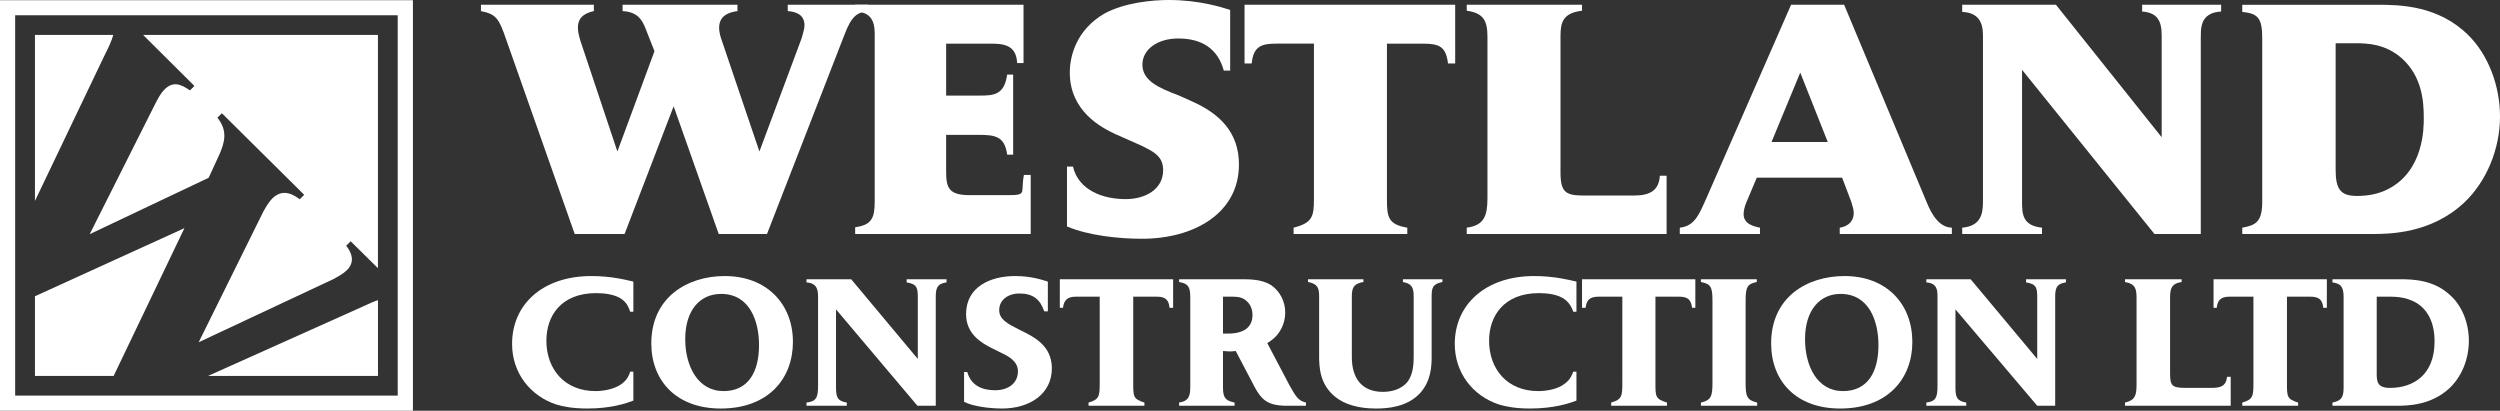
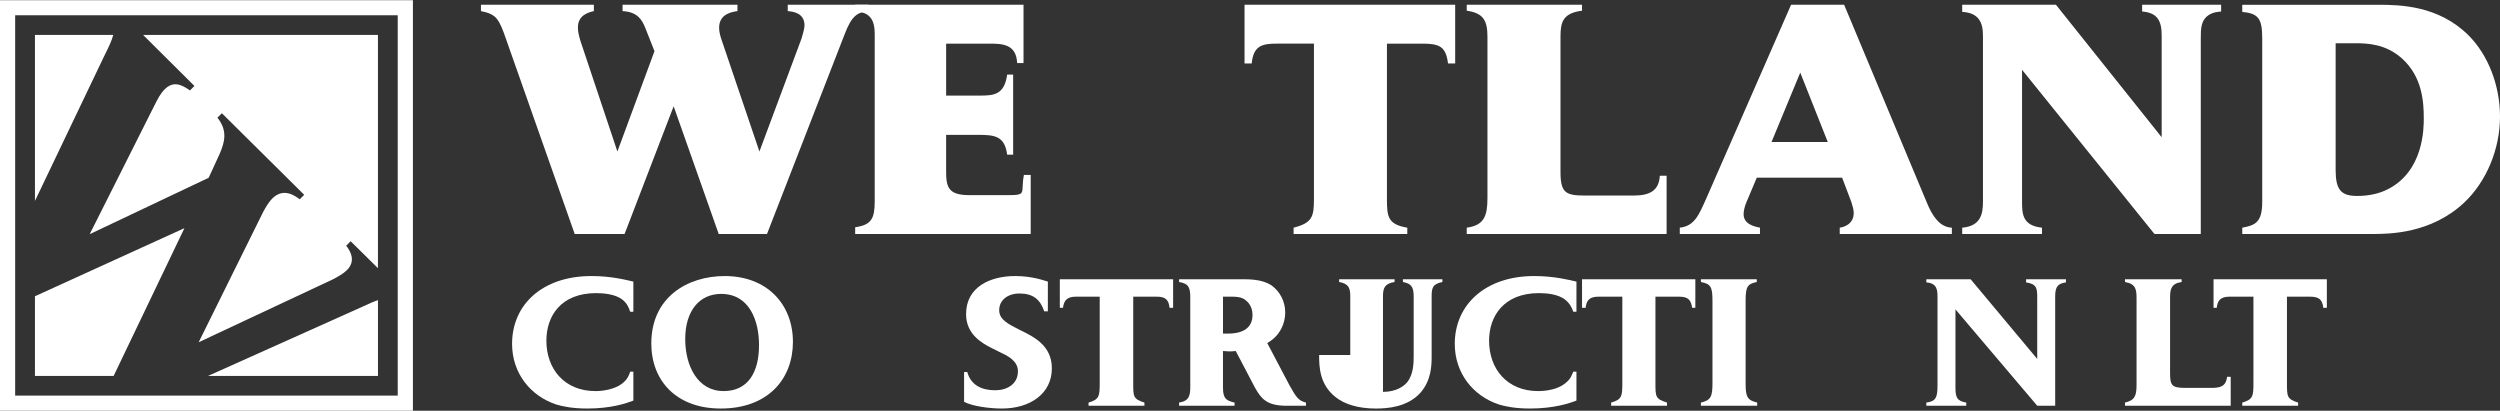
<svg xmlns="http://www.w3.org/2000/svg" version="1.1" id="Layer_1" x="0px" y="0px" width="420px" height="69px" viewBox="0 0 420 69" enable-background="new 0 0 420 69" xml:space="preserve">
  <rect x="0" y="0" width="420" height="69" fill="#333333" stroke="none" />
  <g>
    <path fill-rule="evenodd" clip-rule="evenodd" fill="#FFFFFF" d="M132.342,0.8v1.066c0.805,0.067,2.814,0.265,2.814,2.396   c0,0.535-0.269,1.402-0.469,2.134l-7.104,19.058l-6.233-18.39c-0.335-0.936-0.538-1.666-0.538-2.399   c0-2.333,2.146-2.666,3.084-2.799V0.8h-19.302v1.066c2.614,0.133,3.283,1.601,3.752,2.666l1.608,4.065l-6.232,16.857L97.49,6.797   c-0.27-0.933-0.402-1.531-0.402-2.2c0-2.066,1.808-2.532,2.68-2.731V0.8H80.801v1.066c2.615,0.532,3.016,1.265,4.223,4.731   l11.528,32.716h8.378l8.244-21.458l7.572,21.458h8.11l13.003-33.45c1.206-3.198,2.145-3.798,4.021-3.998V0.8H132.342L132.342,0.8z" />
    <path fill-rule="evenodd" clip-rule="evenodd" fill="#FFFFFF" d="M169.204,12.528c-0.469,3.397-2.211,3.531-4.626,3.531h-5.628   V7.331h7.172c2.143,0,4.622,0,4.757,3.264h1.073V0.8h-28.284v1.134c3.351,0.065,3.284,2.664,3.284,4.195v27.653   c0,2.935-0.536,3.999-3.284,4.398v1.134h29.489v-9.927h-1.139c-0.604,3.131,0.668,3.398-2.882,3.398h-6.233   c-3.618,0-3.953-1.333-3.953-4.065v-6.064h5.427c2.749,0,4.423,0.202,4.827,3.332h1.005v-13.46H169.204L169.204,12.528z" />
-     <path fill-rule="evenodd" clip-rule="evenodd" fill="#FFFFFF" d="M189.778,23.588c3.755,1.667,5.631,2.399,5.631,4.995   c0,3.201-2.949,4.869-6.3,4.869c-3.821,0-7.91-1.469-8.849-5.465h-1.006v10.06c3.62,1.533,8.715,2.066,12.601,2.066   c8.78,0,16.288-4.33,16.288-12.459c0-5.463-3.285-8.595-7.975-10.662l-2.081-0.933c-3.349-1.267-6.164-2.465-6.164-5.197   c0-2.531,2.479-4.397,6.031-4.397c3.887,0,6.635,1.666,7.642,5.397h1.071V1.667C205.194,1.199,201.44,0,196.348,0   c-2.682,0-7.307,0.4-10.791,2.267c-4.69,2.731-5.83,7.063-5.83,9.929c0,6.528,5.361,9.261,7.641,10.326L189.778,23.588   L189.778,23.588z" />
    <path fill-rule="evenodd" clip-rule="evenodd" fill="#FFFFFF" d="M209.083,0.8v9.862h1.204c0.268-3,1.812-3.332,4.157-3.332h6.298   v26.121c0,2.931-0.268,3.996-3.417,4.798v1.064h19.101V38.25c-3.217-0.536-3.42-1.799-3.42-4.732V7.331h6.034   c2.813,0,3.888,0.531,4.224,3.332h1.206V0.8H209.083L209.083,0.8z" />
    <path fill-rule="evenodd" clip-rule="evenodd" fill="#FFFFFF" d="M246.412,0.8v1c2.813,0.396,3.481,1.667,3.481,4.397V33.25   c0,2.998-0.534,4.6-3.481,5v1.064h33.577v-9.796h-1.139c-0.134,2.397-1.543,3.334-4.356,3.334h-8.178   c-3.217,0-4.152-0.401-4.152-3.934V6.129c0-2.398,0.398-3.932,3.617-4.329v-1H246.412L246.412,0.8z" />
    <path fill-rule="evenodd" clip-rule="evenodd" fill="#FFFFFF" d="M302.442,12.196l4.624,11.66h-9.45L302.442,12.196L302.442,12.196   z M309.479,29.854l1.54,4.063c0.203,0.667,0.405,1.267,0.405,1.866c0,1.931-1.742,2.397-2.349,2.467v1.064h18.836V38.25   c-2.012-0.069-3.284-1.934-4.224-4.267L309.815,0.8h-8.913l-14.21,32.45c-1.274,2.863-2.01,4.73-4.488,5v1.064h13.47V38.25   c-1.009-0.203-2.748-0.602-2.748-2.268c0-0.668,0.202-1.331,0.47-2l1.741-4.129H309.479L309.479,29.854z" />
    <path fill-rule="evenodd" clip-rule="evenodd" fill="#FFFFFF" d="M359.88,0.8v1.134c2.479,0.197,3.281,1.466,3.281,3.996v17.126   L345.4,0.8h-15.75V2c2.617,0.132,3.488,1.6,3.488,3.93v27.987c0,2.065-0.403,4.063-3.488,4.333v1.064h13.406V38.25   c-3.284-0.336-3.351-2.335-3.351-4.333v-22.19l22.25,27.587h7.776V6.464c0-1.667,0-3.199,1.542-4.065   c0.602-0.333,1.203-0.399,1.876-0.465V0.8H359.88L359.88,0.8z" />
    <path fill-rule="evenodd" clip-rule="evenodd" fill="#FFFFFF" d="M392.386,7.266h3.219c2.076,0,5.159,0.065,7.974,2.597   c3.35,3.063,3.615,7.197,3.615,9.996c0,1.666,0,8.862-6.028,11.926c-1.542,0.8-3.351,1.134-5.164,1.134   c-2.68,0-3.615-1.002-3.615-4.334V7.266L392.386,7.266z M376.701,39.314h21.715c3.085,0,9.987-0.067,15.554-5.264   c3.749-3.533,6.03-8.995,6.03-14.46c0-5.262-2.014-10.394-5.297-13.66c-5.026-4.996-11.46-5.129-15.214-5.129h-22.788V2   c2.682,0.267,3.353,1.065,3.353,4.465v27.453c0,3.397-1.141,3.933-3.353,4.333V39.314L376.701,39.314z" />
    <path fill-rule="evenodd" clip-rule="evenodd" fill="#FFFFFF" d="M115.117,56.974c0-4.864,2.479-7.599,6.032-7.599   c4.825,0,6.367,4.601,6.367,8.596c0,4.53-1.81,7.731-5.964,7.731C117.194,65.702,115.117,61.436,115.117,56.974L115.117,56.974z    M121.751,46.376c-6.232,0-12.331,3.532-12.331,11.327c0,6.267,4.222,10.93,11.661,10.93c7.978,0,12.131-4.996,12.131-11.192   C133.212,51.108,128.855,46.376,121.751,46.376L121.751,46.376z" />
    <path fill-rule="evenodd" clip-rule="evenodd" fill="#FFFFFF" d="M205.462,49.84h1.407c0.736,0,1.676,0,2.411,0.603   c0.338,0.267,1.141,1.001,1.141,2.465c0,2.133-1.542,3.132-4.088,3.132h-0.871V49.84L205.462,49.84z M199.966,64.9   c0,1.468-0.134,2.467-1.878,2.733v0.534h9.319v-0.534c-1.475-0.333-1.945-0.732-1.945-2.534v-6.129   c0.333,0,0.739,0.066,1.005,0.066c0.268,0,0.605,0,1.139-0.066l3.217,6.129c1.076,1.933,2.014,2.999,5.096,3.068h3.485v-0.534   c-1.343-0.333-1.675-1-2.749-2.867l-3.753-7.127c0.735-0.469,1.677-1.066,2.414-2.532c0.399-0.8,0.603-1.733,0.603-2.6   c0-1.933-0.938-3.598-2.349-4.597c-1.606-0.999-3.549-0.999-5.226-0.999h-10.256v0.465c1.676,0.266,1.878,1,1.878,2.665V64.9   L199.966,64.9z" />
-     <path fill-rule="evenodd" clip-rule="evenodd" fill="#FFFFFF" d="M303.246,56.974c0-4.864,2.483-7.599,5.964-7.599   c4.825,0,6.37,4.601,6.37,8.596c0,4.53-1.809,7.731-5.965,7.731C305.258,65.702,303.246,61.436,303.246,56.974L303.246,56.974z    M309.882,46.376c-6.3,0-12.33,3.532-12.33,11.327c0,6.267,4.15,10.93,11.593,10.93c7.974,0,12.13-4.996,12.13-11.192   C321.274,51.108,316.986,46.376,309.882,46.376L309.882,46.376z" />
    <path fill-rule="evenodd" clip-rule="evenodd" fill="#FFFFFF" d="M106.405,62.437h-0.538c-0.133,0.465-0.402,1.266-1.34,1.999   c-1.209,0.931-3.083,1.267-4.491,1.267c-5.226,0-8.243-3.731-8.243-8.464c0-4.131,2.413-7.996,8.378-7.996   c1.34,0,3.215,0.2,4.356,1.067c0.872,0.666,1.14,1.464,1.34,2.063h0.538v-5.063c-1.143-0.268-3.688-0.935-7.039-0.935   c-8.244,0-13.337,4.798-13.337,11.396c0,4.865,3.016,8.728,7.439,10.192c1.141,0.334,2.748,0.668,5.229,0.668   c3.954,0,6.5-0.864,7.708-1.332V62.437L106.405,62.437z" />
-     <path fill-rule="evenodd" clip-rule="evenodd" fill="#FFFFFF" d="M157.207,68.168V49.775c0-1.731,0.535-2.133,1.809-2.332v-0.531   h-6.701v0.531c1.811,0.268,1.875,1,1.875,2.599v10.262l-11.191-13.392h-7.507v0.531c1.876,0.133,1.942,1.4,1.942,2.533v14.79   c0,2-0.267,2.667-1.942,2.867v0.534h6.769v-0.534c-1.607-0.267-1.811-0.934-1.811-2.599v-13.06l13.676,16.192H157.207   L157.207,68.168z" />
    <path fill-rule="evenodd" clip-rule="evenodd" fill="#FFFFFF" d="M161.965,67.5c1.341,0.735,4.223,1.133,6.366,1.133   c4.761,0,8.379-2.532,8.379-6.73c0-3.063-1.876-4.731-4.424-5.995l-1.071-0.535c-1.811-0.934-3.352-1.662-3.352-3.263   c0-1.667,1.407-2.803,3.418-2.803c2.278,0,3.483,1.003,4.154,3.002h0.604v-4.998c-0.872-0.268-2.748-0.935-5.496-0.935   c-4.156,0-8.243,1.801-8.243,6.397c0,3.398,2.681,4.866,4.222,5.664l1.742,0.868c1.006,0.465,2.749,1.328,2.749,3.063   c0,2.201-1.877,3.197-3.82,3.197c-2.281,0-4.089-0.867-4.691-3.065h-0.537V67.5L161.965,67.5z" />
    <path fill-rule="evenodd" clip-rule="evenodd" fill="#FFFFFF" d="M178.05,46.912v4.794h0.535c0.136-1.064,0.538-1.866,2.146-1.866   h4.021V64.3c0,2.266-0.065,2.8-1.876,3.334v0.534h9.386v-0.534c-1.879-0.602-1.879-1-1.879-3.267V49.84h3.953   c1.475,0,2.013,0.535,2.146,1.866h0.603v-4.794H178.05L178.05,46.912z" />
-     <path fill-rule="evenodd" clip-rule="evenodd" fill="#FFFFFF" d="M221.613,59.638c0,1.999,0.067,4.933,2.749,7.063   c1.475,1.2,3.82,1.933,6.77,1.933c1.874,0,5.294-0.2,7.508-2.665c1.807-2.065,1.875-4.532,1.875-6.063v-9.997   c0-1.531,0.132-2.197,1.807-2.531v-0.465h-6.632v0.465c1.337,0.266,1.808,0.732,1.808,2.398v10.13c0,1.134-0.064,2.933-1.003,4.196   c-0.605,0.799-1.945,1.733-4.154,1.733c-3.689,0-5.232-2.467-5.232-5.799V49.775c0-1.465,0.338-2.133,1.946-2.398v-0.465h-9.315   v0.465c1.875,0.334,1.875,1.332,1.875,2.665V59.638L221.613,59.638z" />
+     <path fill-rule="evenodd" clip-rule="evenodd" fill="#FFFFFF" d="M221.613,59.638c0,1.999,0.067,4.933,2.749,7.063   c1.475,1.2,3.82,1.933,6.77,1.933c1.874,0,5.294-0.2,7.508-2.665c1.807-2.065,1.875-4.532,1.875-6.063v-9.997   c0-1.531,0.132-2.197,1.807-2.531v-0.465h-6.632v0.465c1.337,0.266,1.808,0.732,1.808,2.398v10.13c0,1.134-0.064,2.933-1.003,4.196   c-0.605,0.799-1.945,1.733-4.154,1.733V49.775c0-1.465,0.338-2.133,1.946-2.398v-0.465h-9.315   v0.465c1.875,0.334,1.875,1.332,1.875,2.665V59.638L221.613,59.638z" />
    <path fill-rule="evenodd" clip-rule="evenodd" fill="#FFFFFF" d="M264.844,62.437h-0.535c-0.203,0.465-0.405,1.266-1.408,1.999   c-1.14,0.931-3.018,1.267-4.49,1.267c-5.229,0-8.245-3.731-8.245-8.464c0-4.131,2.481-7.996,8.378-7.996   c1.408,0,3.218,0.2,4.357,1.067c0.871,0.666,1.205,1.464,1.408,2.063h0.535v-5.063c-1.141-0.268-3.754-0.935-7.103-0.935   c-8.18,0-13.339,4.798-13.339,11.396c0,4.865,3.017,8.728,7.438,10.192c1.141,0.334,2.747,0.668,5.229,0.668   c3.954,0,6.566-0.864,7.774-1.332V62.437L264.844,62.437z" />
    <path fill-rule="evenodd" clip-rule="evenodd" fill="#FFFFFF" d="M265.781,46.912v4.794h0.604c0.136-1.064,0.471-1.866,2.146-1.866   h4.021V64.3c0,2.266-0.067,2.8-1.879,3.334v0.534h9.383v-0.534c-1.942-0.602-1.942-1-1.942-3.267V49.84h3.955   c1.541,0,2.011,0.535,2.211,1.866h0.537v-4.794H265.781L265.781,46.912z" />
    <path fill-rule="evenodd" clip-rule="evenodd" fill="#FFFFFF" d="M287.695,64.367c0,2.267-0.266,2.865-1.941,3.267v0.534h9.452   v-0.534c-1.679-0.401-1.942-1-1.942-3.198V50.509c0-2.399,0.332-2.798,1.873-3.132v-0.465h-9.383v0.465   c1.608,0.334,1.941,0.732,1.941,3.132V64.367L287.695,64.367z" />
    <path fill-rule="evenodd" clip-rule="evenodd" fill="#FFFFFF" d="M345.271,68.168V49.775c0-1.731,0.535-2.133,1.807-2.332v-0.531   h-6.698v0.531c1.807,0.268,1.874,1,1.874,2.599v10.262l-11.19-13.392h-7.442v0.531c1.878,0.133,1.878,1.4,1.878,2.533v14.79   c0,2-0.268,2.667-1.878,2.867v0.534h6.706v-0.534c-1.613-0.267-1.813-0.934-1.813-2.599v-13.06l13.74,16.192H345.271   L345.271,68.168z" />
    <path fill-rule="evenodd" clip-rule="evenodd" fill="#FFFFFF" d="M358.942,64.57c0,1.93-0.27,2.662-1.943,3.063v0.534h17.759   v-4.866h-0.603c-0.201,1.665-1.206,1.866-2.683,1.866h-4.29c-2.344,0-2.609-0.401-2.609-2.53V50.042   c0-1.399,0.132-2.399,1.94-2.665v-0.465h-9.515v0.465c1.81,0.334,1.943,1.201,1.943,2.8V64.57L358.942,64.57z" />
    <path fill-rule="evenodd" clip-rule="evenodd" fill="#FFFFFF" d="M371.876,46.912v4.794h0.536c0.134-1.064,0.473-1.866,2.144-1.866   h4.021V64.3c0,2.266-0.067,2.8-1.876,3.334v0.534h9.381v-0.534c-1.872-0.602-1.872-1-1.872-3.267V49.84h3.884   c1.546,0,2.078,0.535,2.214,1.866h0.602v-4.794H371.876L371.876,46.912z" />
-     <path fill-rule="evenodd" clip-rule="evenodd" fill="#FFFFFF" d="M399.289,49.84h2.277c1.005,0,3.283,0.068,5.092,1.534   c2.283,1.933,2.348,4.931,2.348,5.998c0,5.598-3.553,7.796-7.505,7.796c-2.145,0-2.212-1.133-2.212-2.397V49.84L399.289,49.84z    M393.727,65.035c0,1.731-0.338,2.266-1.878,2.599v0.534h10.723c1.944,0,5.832-0.069,8.914-2.933   c2.01-1.867,3.282-4.799,3.282-7.997c0-3.063-1.205-5.864-3.017-7.53c-2.81-2.729-6.432-2.796-8.644-2.796h-11.259v0.531   c1.608,0.199,1.878,1,1.878,2.533V65.035L393.727,65.035z" />
    <path fill="#FFFFFF" d="M69.371,0.031V69H0V0.031H69.371L69.371,0.031z M66.818,2.565H2.547v63.896h64.271L66.818,2.565   L66.818,2.565z M63.498,63.162H34.936l26.103-11.703c0.934-0.44,1.729-0.794,2.46-1.037V63.162L63.498,63.162z M19.087,63.162   H5.872V49.77l25.113-11.441L19.087,63.162L19.087,63.162z M63.498,45.059l-4.589-4.529l-0.753,0.751   c1.596,2.024,0.887,3.349,0.133,4.099c-0.621,0.615-1.596,1.146-2.348,1.541L33.378,57.496l10.861-21.947   c0.441-0.792,0.931-1.628,1.504-2.201c1.907-1.896,3.813-0.441,4.611,0.131l0.752-0.748l-13.83-13.708l-0.752,0.749   c1.817,2.248,1.152,4.231,0.397,6.039l-1.862,4.052l-19.99,9.478l10.814-21.507c0.623-1.234,1.064-2.114,1.774-2.82   c1.417-1.411,2.749-0.882,4.256,0.178l0.752-0.751l-8.623-8.572h39.452V45.059L63.498,45.059z M19.028,5.869   C18.763,6.866,18.222,8,17.465,9.505L5.872,33.754V5.869H19.028L19.028,5.869z" />
  </g>
</svg>